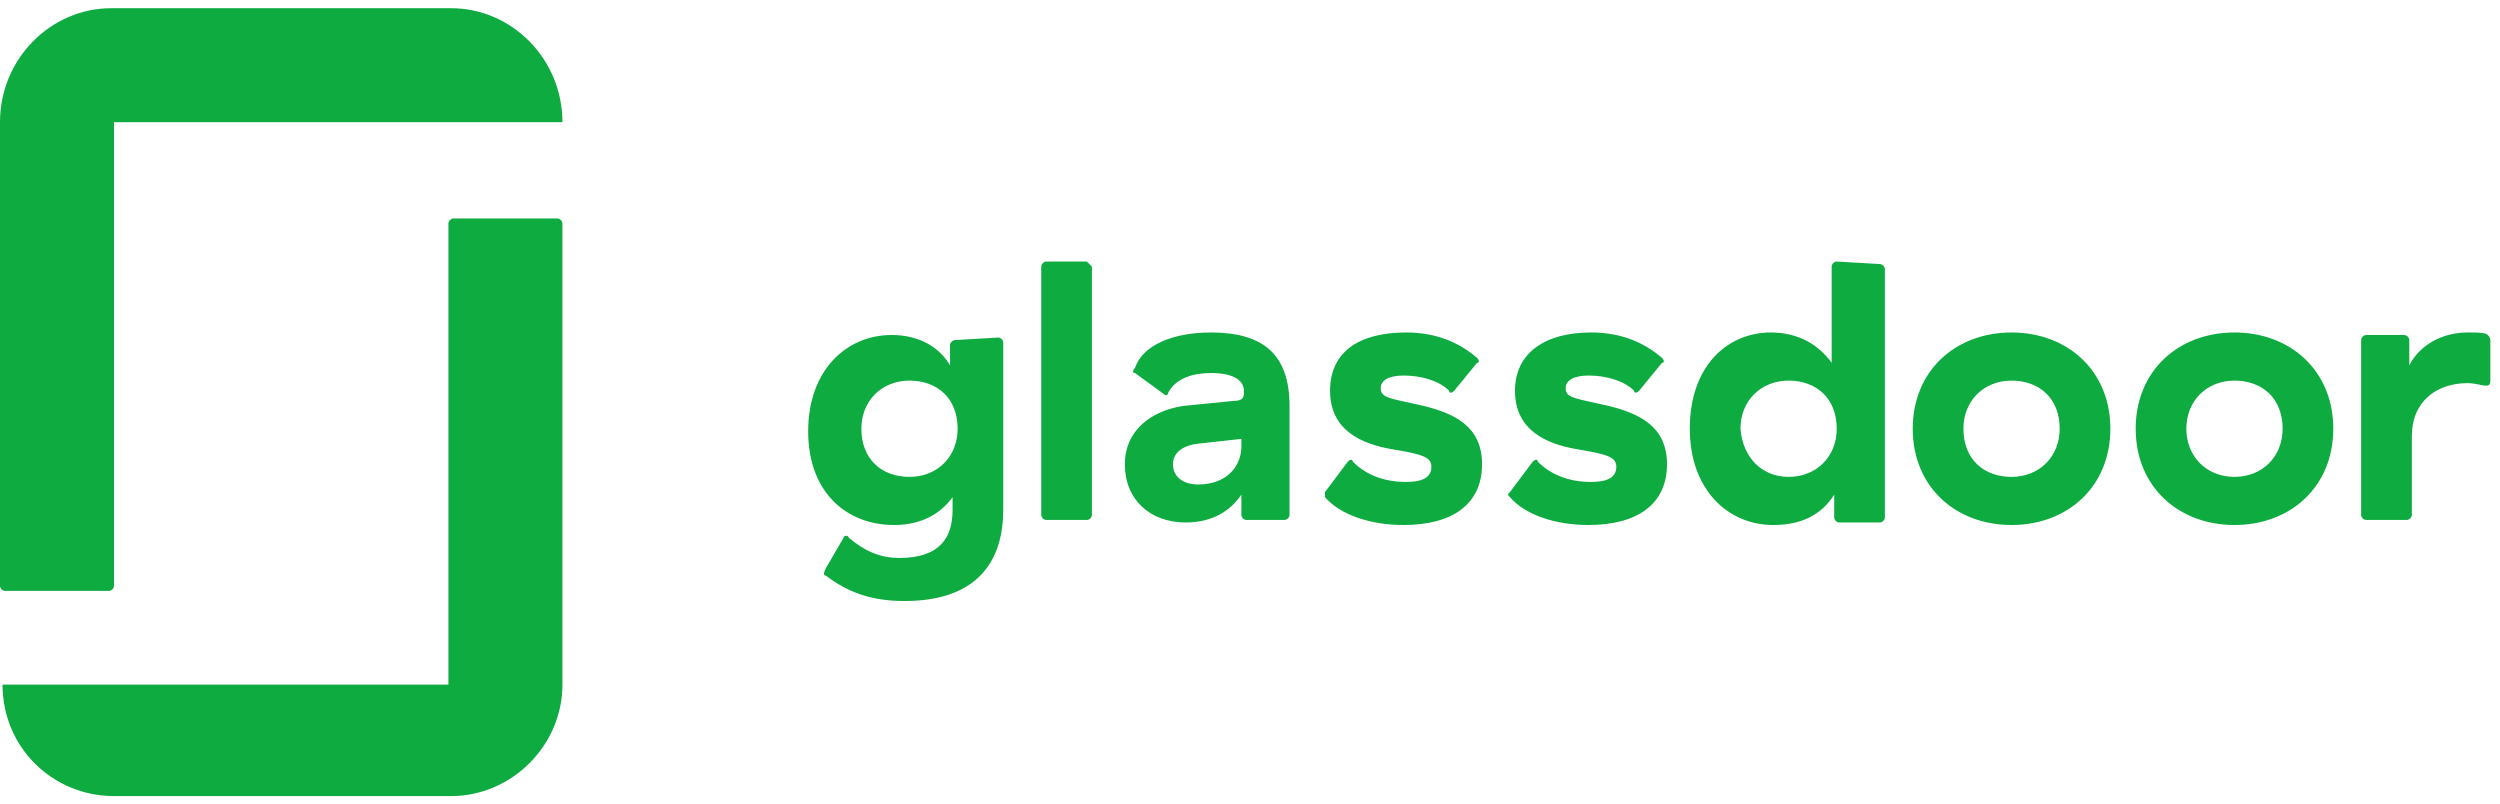
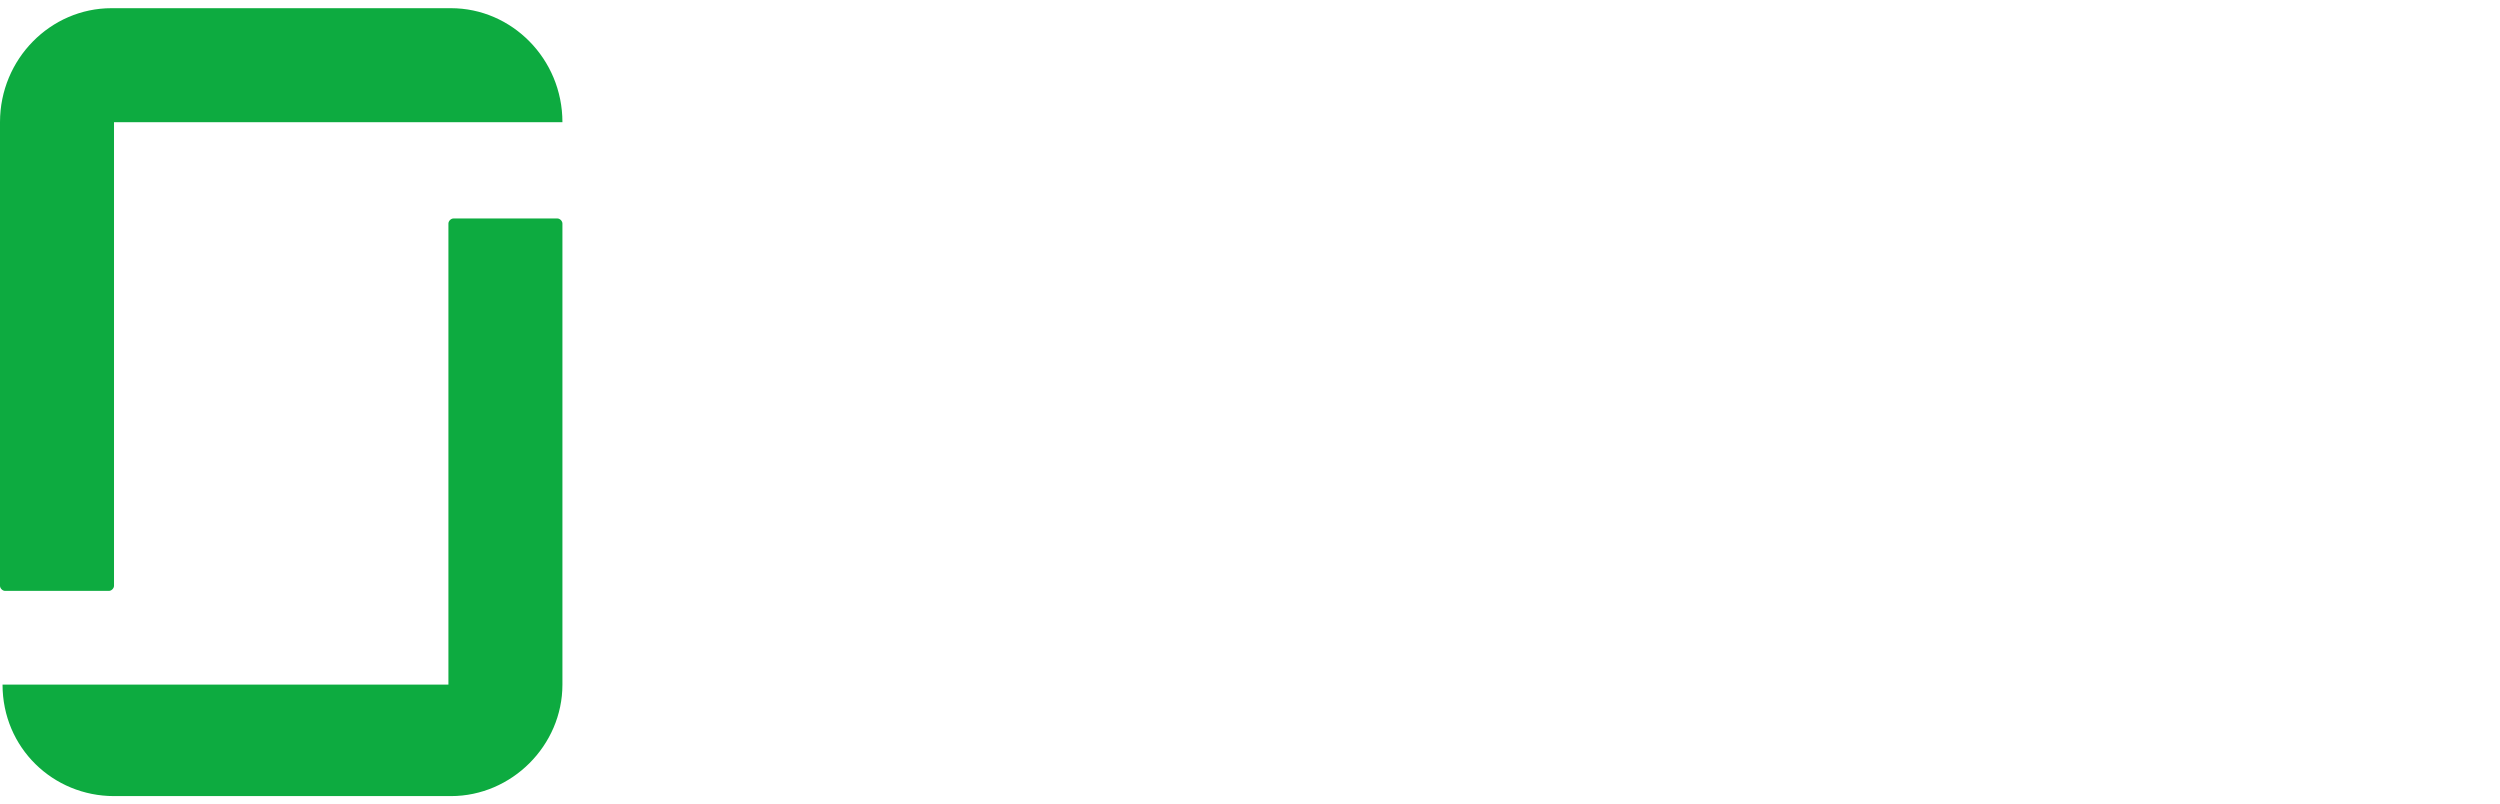
<svg xmlns="http://www.w3.org/2000/svg" width="199" height="64" viewBox="0 0 199 64" fill="none">
-   <path fill-rule="evenodd" clip-rule="evenodd" d="M198.233 27.07C198.233 26.868 198.032 26.666 198.032 26.666C197.83 26.465 197.225 26.465 196.418 26.465C194.402 26.465 192.587 27.473 191.78 29.087V27.07C191.78 26.868 191.578 26.666 191.377 26.666H188.352C188.15 26.666 187.948 26.868 187.948 27.07V40.984C187.948 41.186 188.15 41.388 188.352 41.388H191.578C191.78 41.388 191.982 41.186 191.982 40.984V34.733C191.982 31.91 193.998 30.498 196.418 30.498C197.023 30.498 197.628 30.7 197.83 30.7C198.032 30.7 198.233 30.7 198.233 30.297V27.07ZM177.865 26.465C182.302 26.465 185.73 29.49 185.73 34.128C185.73 38.766 182.302 41.791 177.865 41.791C173.429 41.791 170.001 38.766 170.001 34.128C170.001 29.49 173.429 26.465 177.865 26.465ZM177.865 37.96C180.084 37.96 181.697 36.346 181.697 34.128C181.697 31.708 180.084 30.297 177.865 30.297C175.647 30.297 174.034 31.91 174.034 34.128C174.034 36.346 175.647 37.96 177.865 37.96ZM160.119 26.465C164.556 26.465 167.984 29.49 167.984 34.128C167.984 38.766 164.556 41.791 160.119 41.791C155.683 41.791 152.254 38.766 152.254 34.128C152.254 29.49 155.683 26.465 160.119 26.465ZM160.119 37.96C162.337 37.96 163.951 36.346 163.951 34.128C163.951 31.708 162.337 30.297 160.119 30.297C157.901 30.297 156.288 31.91 156.288 34.128C156.288 36.548 157.901 37.96 160.119 37.96ZM149.633 21.02C149.834 21.02 150.036 21.222 150.036 21.423V41.186C150.036 41.388 149.834 41.59 149.633 41.59H146.406C146.204 41.59 146.003 41.388 146.003 41.186V39.371C144.995 40.984 143.381 41.791 141.163 41.791C137.533 41.791 134.508 38.968 134.508 34.128C134.508 29.087 137.533 26.465 140.961 26.465C143.18 26.465 144.793 27.473 145.801 28.885V21.222C145.801 21.02 146.003 20.818 146.204 20.818L149.633 21.02ZM142.373 37.96C144.591 37.96 146.204 36.346 146.204 34.128C146.204 31.708 144.591 30.297 142.373 30.297C140.155 30.297 138.541 31.91 138.541 34.128C138.743 36.548 140.356 37.96 142.373 37.96ZM132.693 36.951C132.693 40.178 130.273 41.791 126.442 41.791C123.82 41.791 121.4 40.984 120.19 39.573C119.988 39.371 119.988 39.371 120.19 39.17L122.005 36.75C122.207 36.548 122.408 36.548 122.408 36.75C123.417 37.758 124.828 38.363 126.643 38.363C127.652 38.363 128.66 38.161 128.66 37.153C128.66 36.346 127.853 36.145 125.433 35.741C123.215 35.338 120.593 34.33 120.593 31.103C120.593 28.078 123.013 26.465 126.643 26.465C129.063 26.465 130.878 27.271 132.29 28.482C132.491 28.683 132.491 28.885 132.29 28.885L130.475 31.103C130.273 31.305 130.072 31.305 130.072 31.103C129.265 30.297 127.853 29.893 126.442 29.893C125.232 29.893 124.627 30.297 124.627 30.901C124.627 31.708 125.433 31.708 128.055 32.313C130.475 32.918 132.693 33.926 132.693 36.951ZM117.972 36.951C117.972 40.178 115.552 41.791 111.72 41.791C109.099 41.791 106.679 40.984 105.469 39.573V39.17L107.284 36.75C107.485 36.548 107.687 36.548 107.687 36.75C108.695 37.758 110.107 38.363 111.922 38.363C112.93 38.363 113.939 38.161 113.939 37.153C113.939 36.346 113.132 36.145 110.712 35.741C108.494 35.338 105.872 34.33 105.872 31.103C105.872 28.078 108.09 26.465 111.922 26.465C114.342 26.465 116.157 27.271 117.569 28.482C117.77 28.683 117.77 28.885 117.569 28.885L115.754 31.103C115.552 31.305 115.35 31.305 115.35 31.103C114.544 30.297 113.132 29.893 111.72 29.893C110.51 29.893 109.905 30.297 109.905 30.901C109.905 31.708 110.712 31.708 113.334 32.313C115.754 32.918 117.972 33.926 117.972 36.951ZM96.394 26.465C100.629 26.465 102.646 28.28 102.646 32.313V40.984C102.646 41.186 102.444 41.388 102.242 41.388H99.217C99.016 41.388 98.814 41.186 98.814 40.984V39.371C98.007 40.581 96.596 41.59 94.377 41.59C91.554 41.59 89.537 39.775 89.537 36.951C89.537 34.33 91.554 32.716 94.176 32.313L98.209 31.91C98.814 31.91 99.016 31.708 99.016 31.305V31.103C99.016 30.297 98.209 29.692 96.394 29.692C94.982 29.692 93.571 30.095 92.966 31.305C92.966 31.506 92.764 31.506 92.562 31.305L90.344 29.692C90.142 29.692 90.142 29.49 90.344 29.288C90.949 27.473 93.369 26.465 96.394 26.465ZM98.814 35.54V34.935L95.184 35.338C93.974 35.54 93.369 36.145 93.369 36.951C93.369 37.96 94.176 38.565 95.386 38.565C97.604 38.565 98.814 37.153 98.814 35.54ZM86.916 21.222V40.984C86.916 41.186 86.714 41.388 86.513 41.388H83.286C83.084 41.388 82.883 41.186 82.883 40.984V21.222C82.883 21.02 83.084 20.818 83.286 20.818H86.513L86.916 21.222ZM79.454 26.868C79.656 26.868 79.858 27.07 79.858 27.271V40.581C79.858 44.413 78.043 47.841 71.993 47.841C69.17 47.841 67.355 47.034 65.742 45.824C65.54 45.824 65.54 45.623 65.742 45.219L67.153 42.8C67.153 42.598 67.556 42.598 67.556 42.8C68.766 43.808 69.976 44.413 71.59 44.413C74.816 44.413 75.825 42.8 75.825 40.581V39.573C74.816 40.984 73.203 41.791 71.186 41.791C67.355 41.791 64.33 39.17 64.33 34.33C64.33 29.49 67.355 26.666 70.985 26.666C73.203 26.666 74.816 27.675 75.623 29.087V27.473C75.623 27.271 75.825 27.07 76.026 27.07L79.454 26.868ZM72.396 37.96C74.615 37.96 76.228 36.346 76.228 34.128C76.228 31.708 74.615 30.297 72.396 30.297C70.178 30.297 68.565 31.91 68.565 34.128C68.565 36.548 70.178 37.96 72.396 37.96Z" fill="#0DAB40" />
  <path fill-rule="evenodd" clip-rule="evenodd" d="M35.896 54.496H0.202C0.202 59.538 4.235 63.369 9.075 63.369H35.896C40.736 63.369 44.769 59.336 44.769 54.496V17.794C44.769 17.592 44.567 17.39 44.366 17.39H36.097C35.896 17.39 35.694 17.592 35.694 17.794V54.496H35.896ZM35.896 0.652C40.736 0.652 44.769 4.686 44.769 9.727H9.075V46.631C9.075 46.833 8.873 47.035 8.671 47.035H0.403C0.202 47.035 0 46.833 0 46.631V9.727C0 4.686 4.033 0.652 8.873 0.652H35.896Z" fill="#0DAB40" />
</svg>